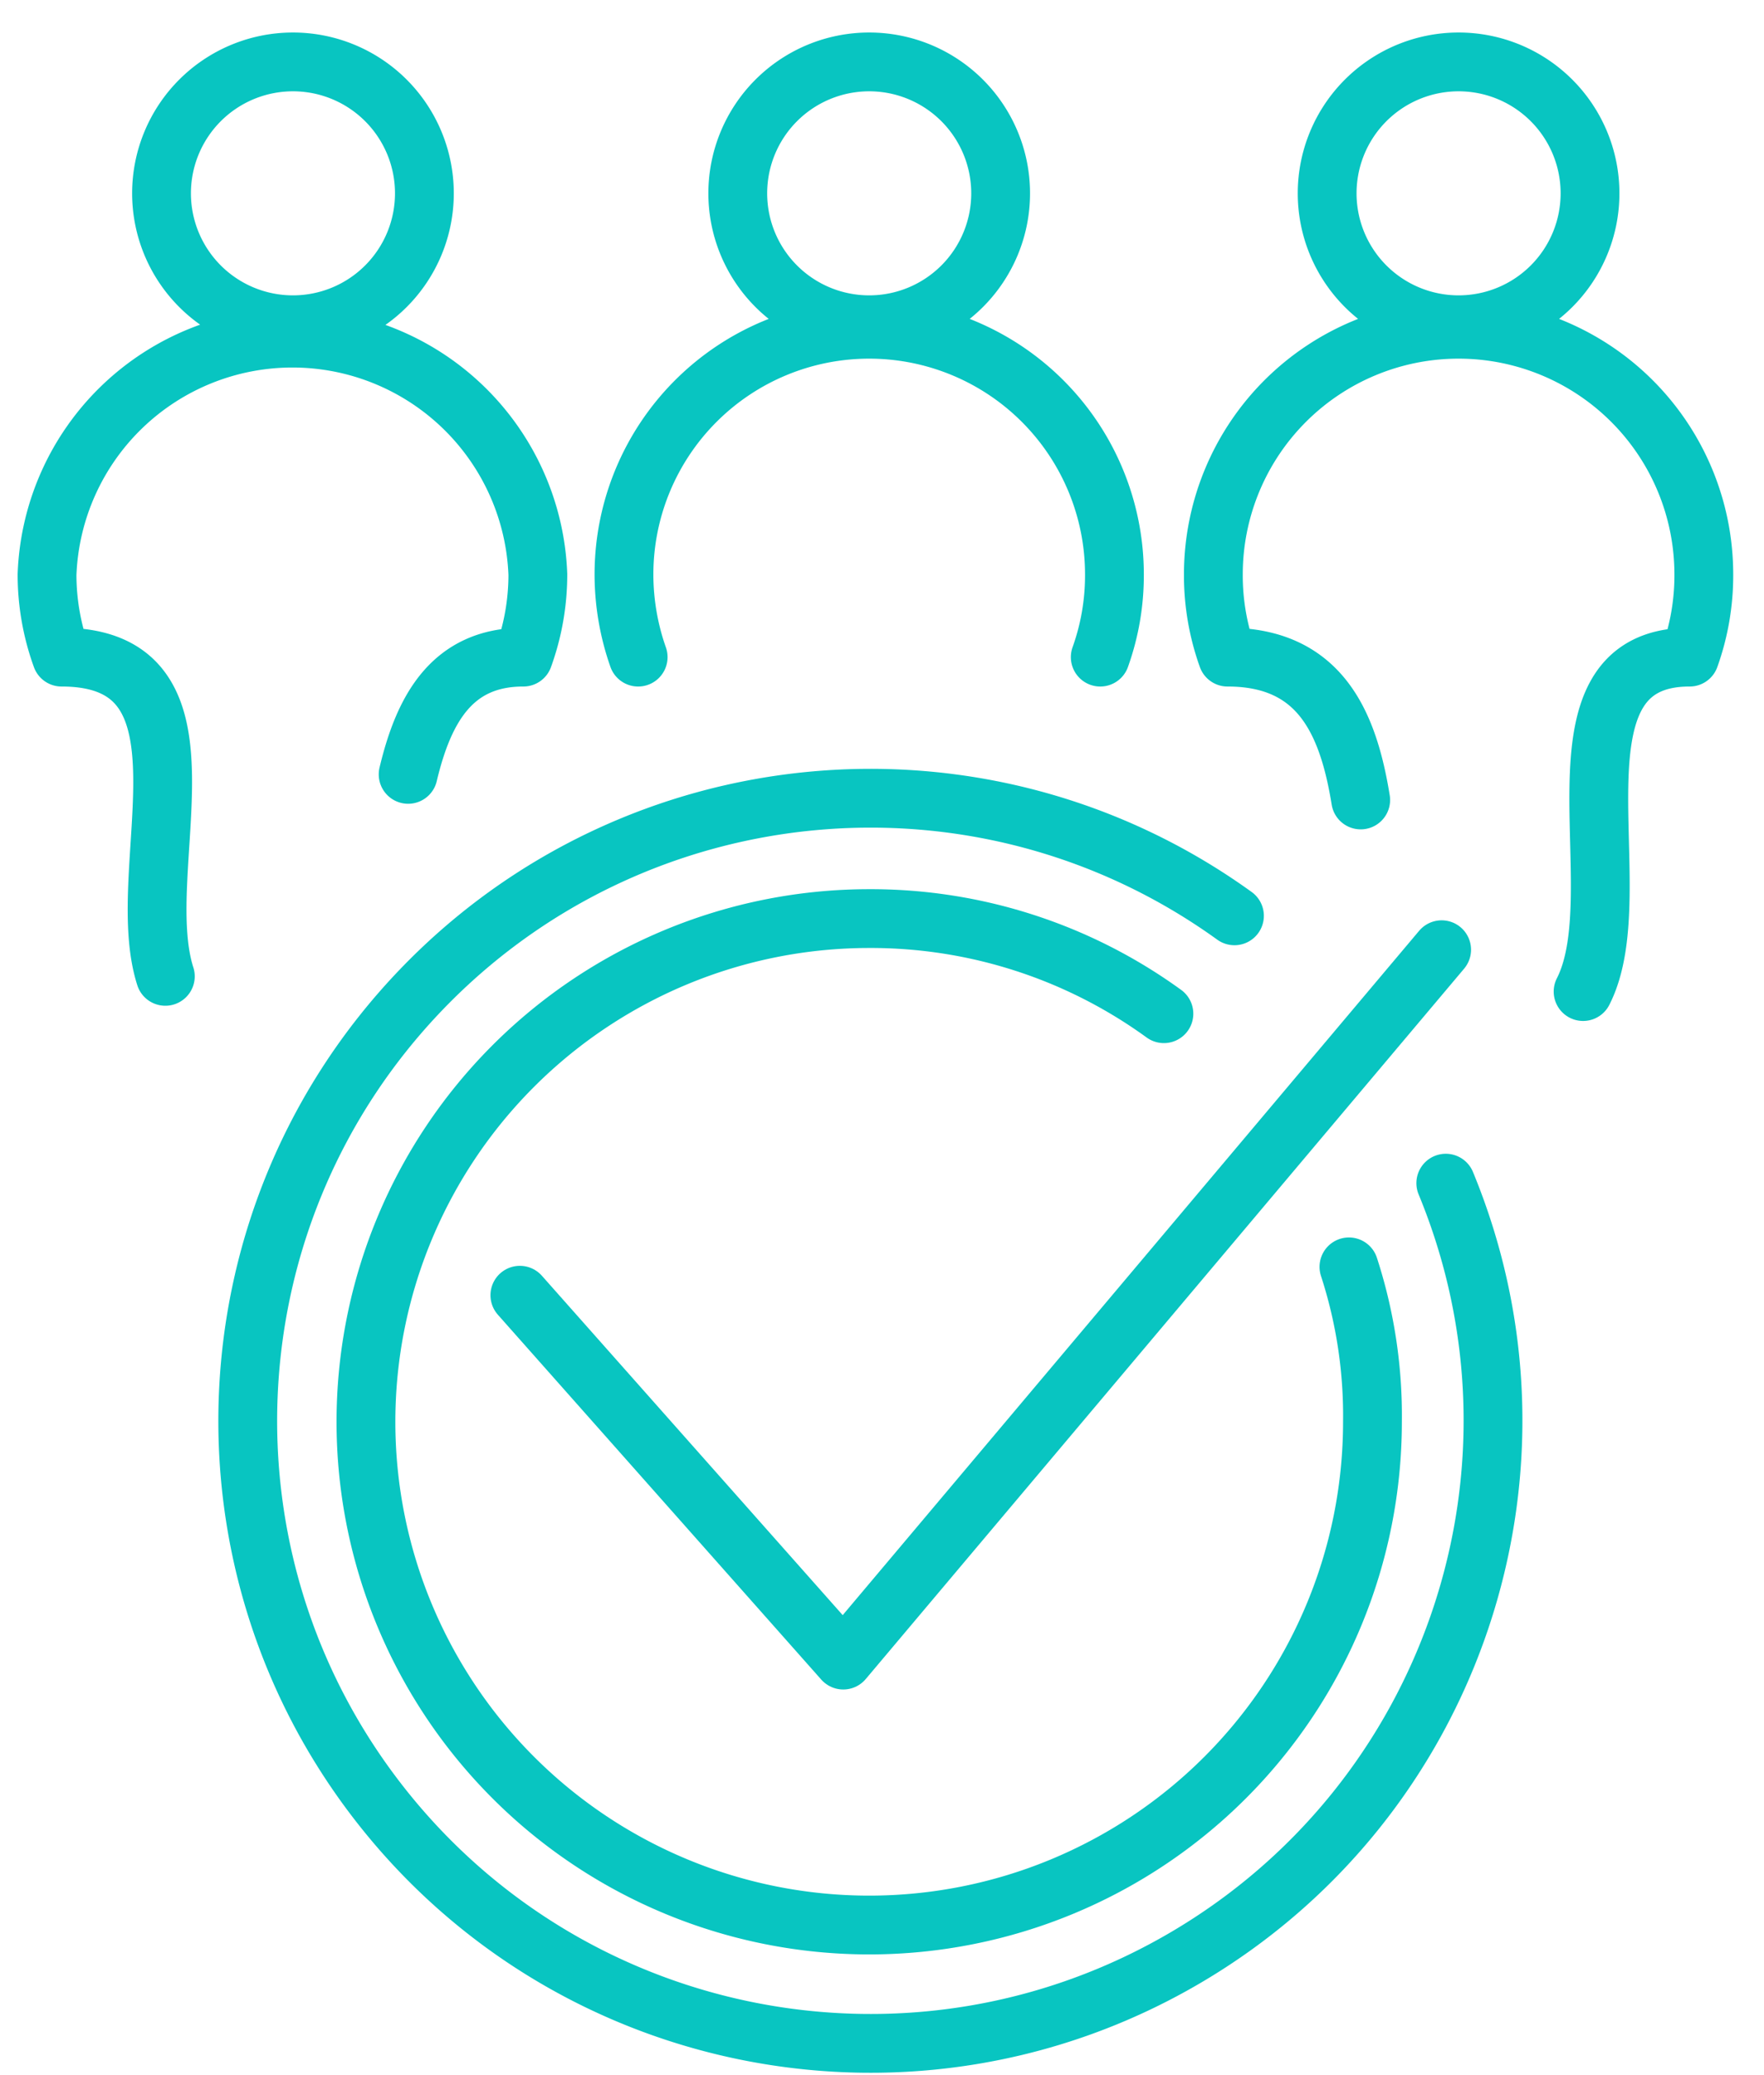
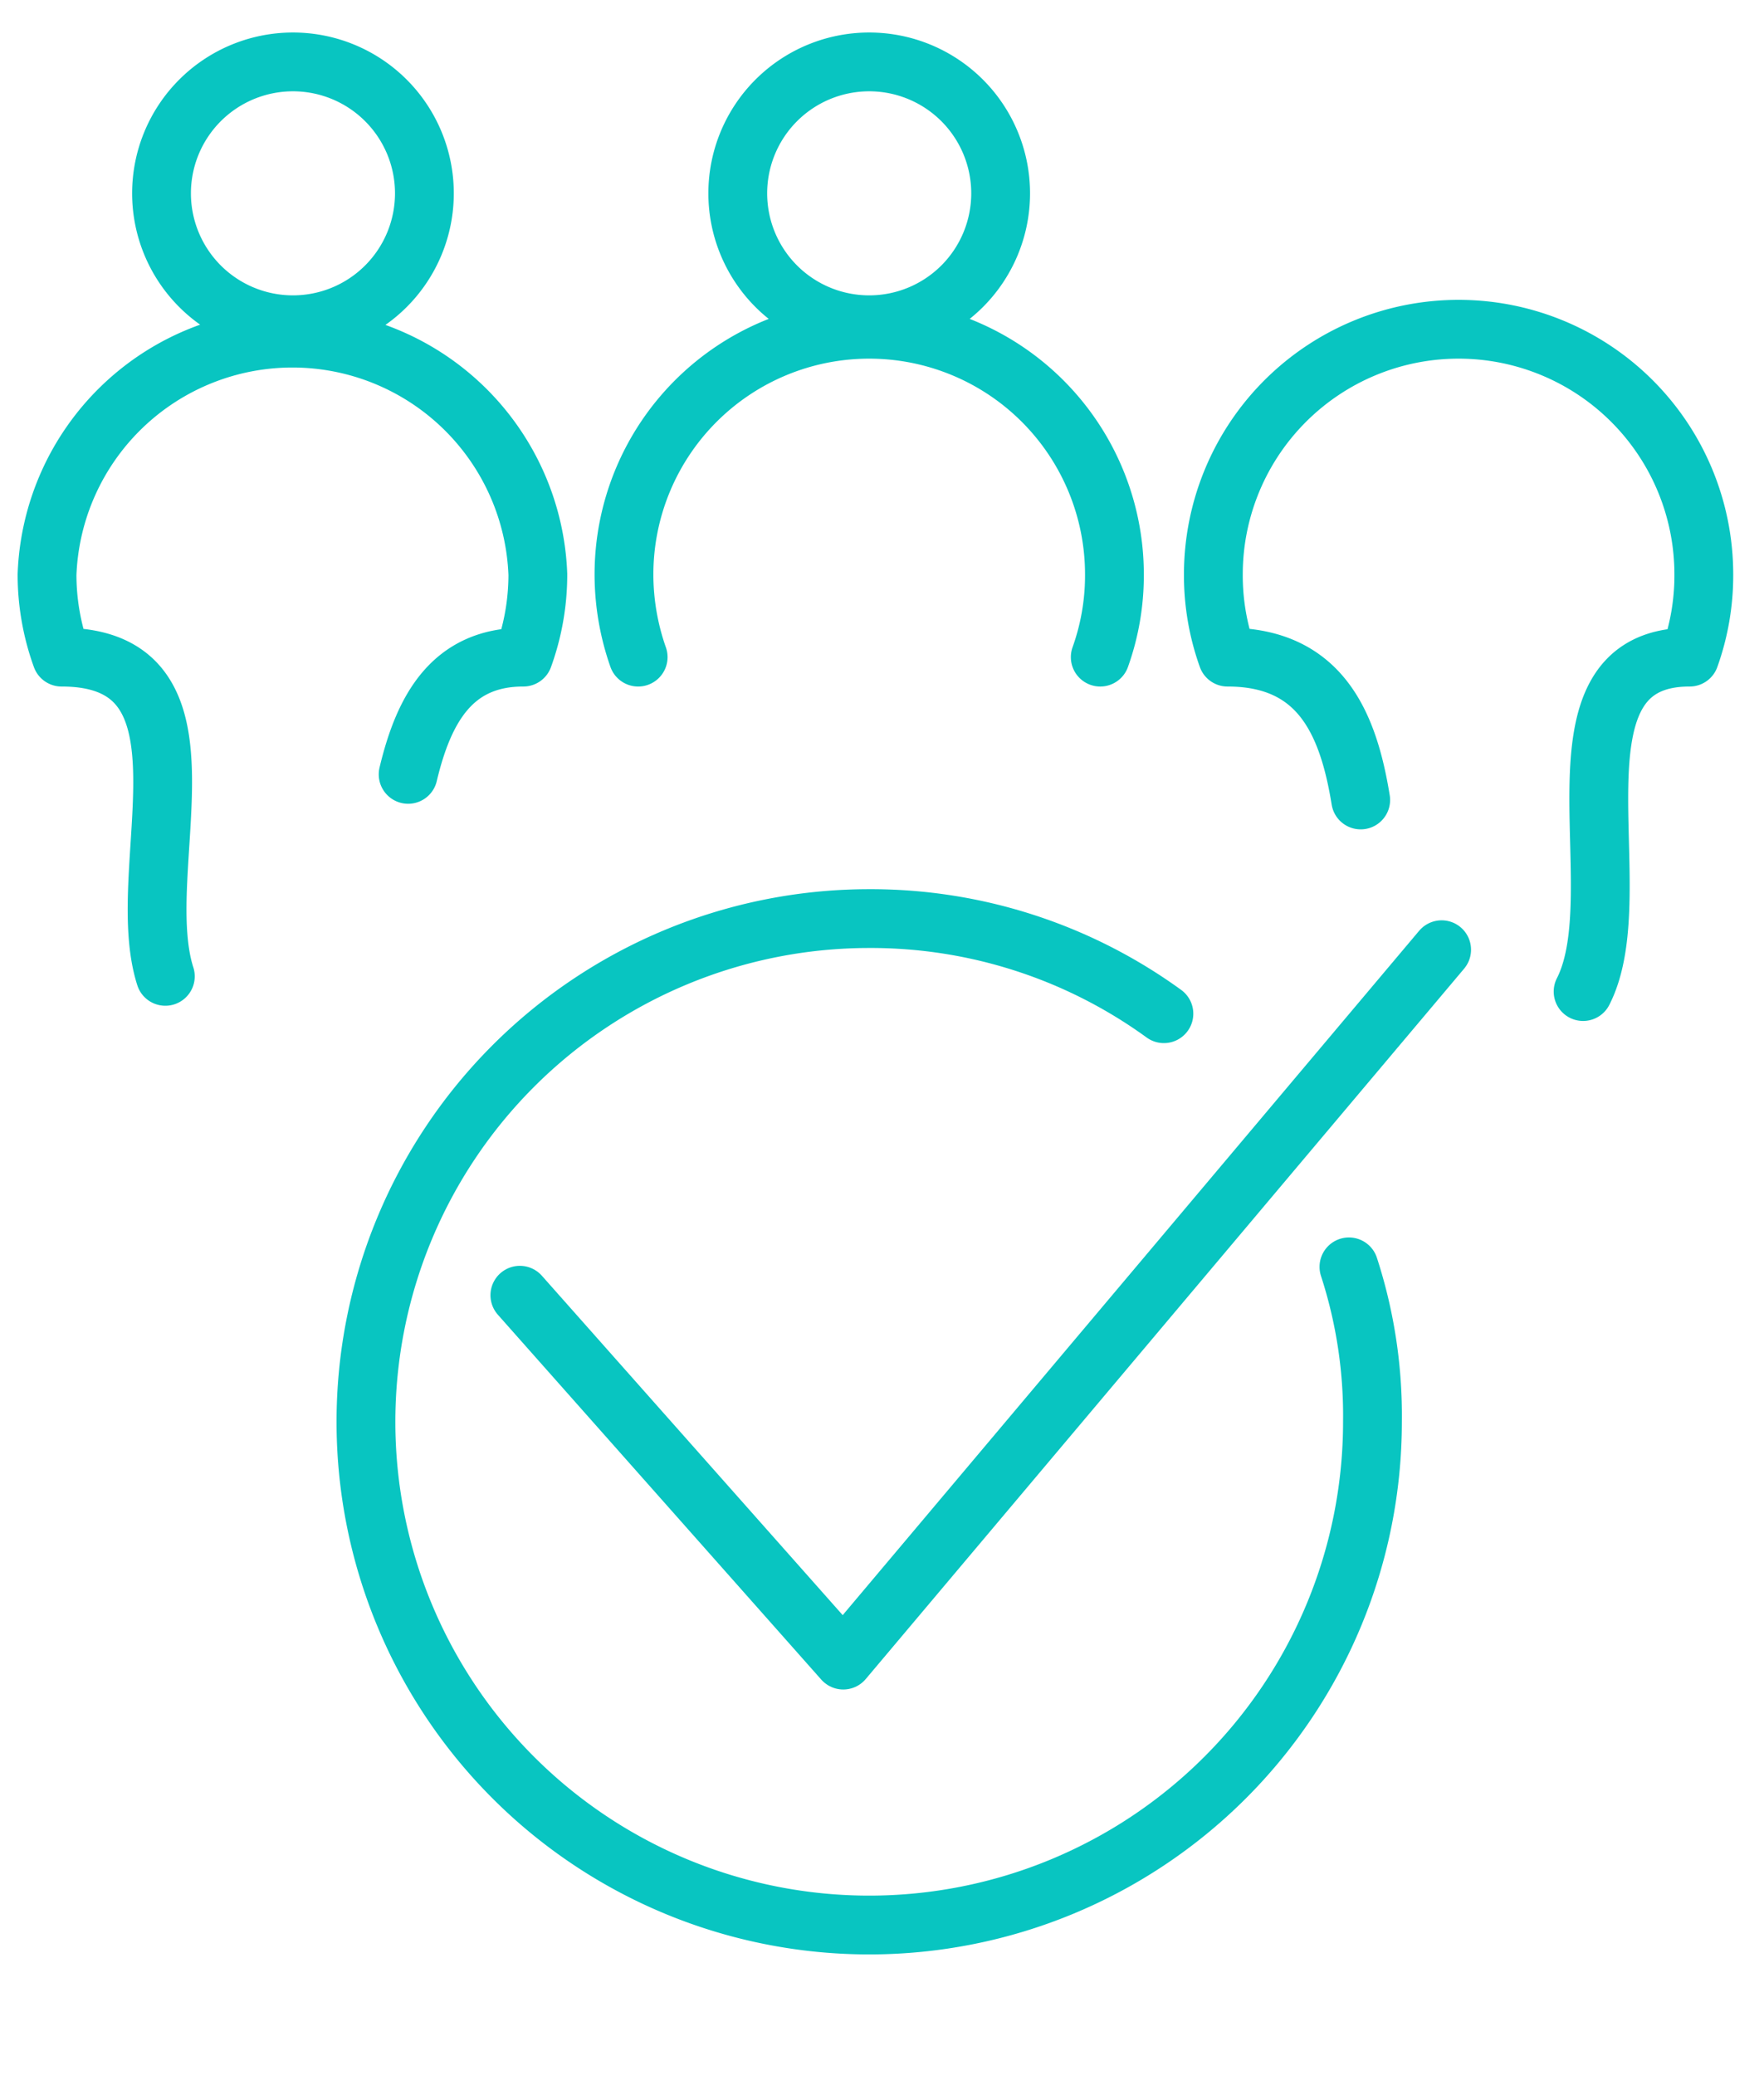
<svg xmlns="http://www.w3.org/2000/svg" width="51" height="60">
  <g stroke="#08C5C1" stroke-width="1.7" fill="none" fill-rule="evenodd" stroke-linecap="round" stroke-linejoin="round">
    <path d="M4.78 28.23c-1-3.12 1.79-9.23-3-9.23a7 7 0 01-.42-2.39 7.1 7.1 0 0114.19 0 7 7 0 01-.42 2.39c-2.06 0-2.88 1.5-3.33 3.39M8.47 9.39a3.8 3.8 0 100-7.6 3.8 3.8 0 000 7.6h0zM18.45 19a7.22 7.22 0 01-.41-2.39 7.09 7.09 0 0114.18 0 7 7 0 01-.41 2.39" />
    <path d="M25.13 9.39a3.8 3.8 0 100-7.6 3.8 3.8 0 000 7.6h0zM39.34 23.13c-.36-2.22-1.17-4.13-3.85-4.13a7 7 0 01-.41-2.39 7.09 7.09 0 1114.18 0 7 7 0 01-.41 2.39c-4.38 0-1.59 6.75-3.08 9.67" />
-     <path d="M42.17 9.39a3.8 3.8 0 100-7.6 3.8 3.8 0 000 7.6h0zM41.8 34.21c3.428 8.3.213 17.857-7.534 22.399-7.746 4.542-17.656 2.679-23.224-4.366-5.57-7.046-5.093-17.117 1.115-23.606 6.208-6.489 16.249-7.409 23.533-2.157" />
    <path d="M15.03 37.45L24.38 48l17.3-20.54" />
    <path d="M39 36.63c.47 1.446.7 2.96.68 4.48a14.55 14.55 0 11-14.55-14.55 14.42 14.42 0 018.52 2.75" />
  </g>
</svg>